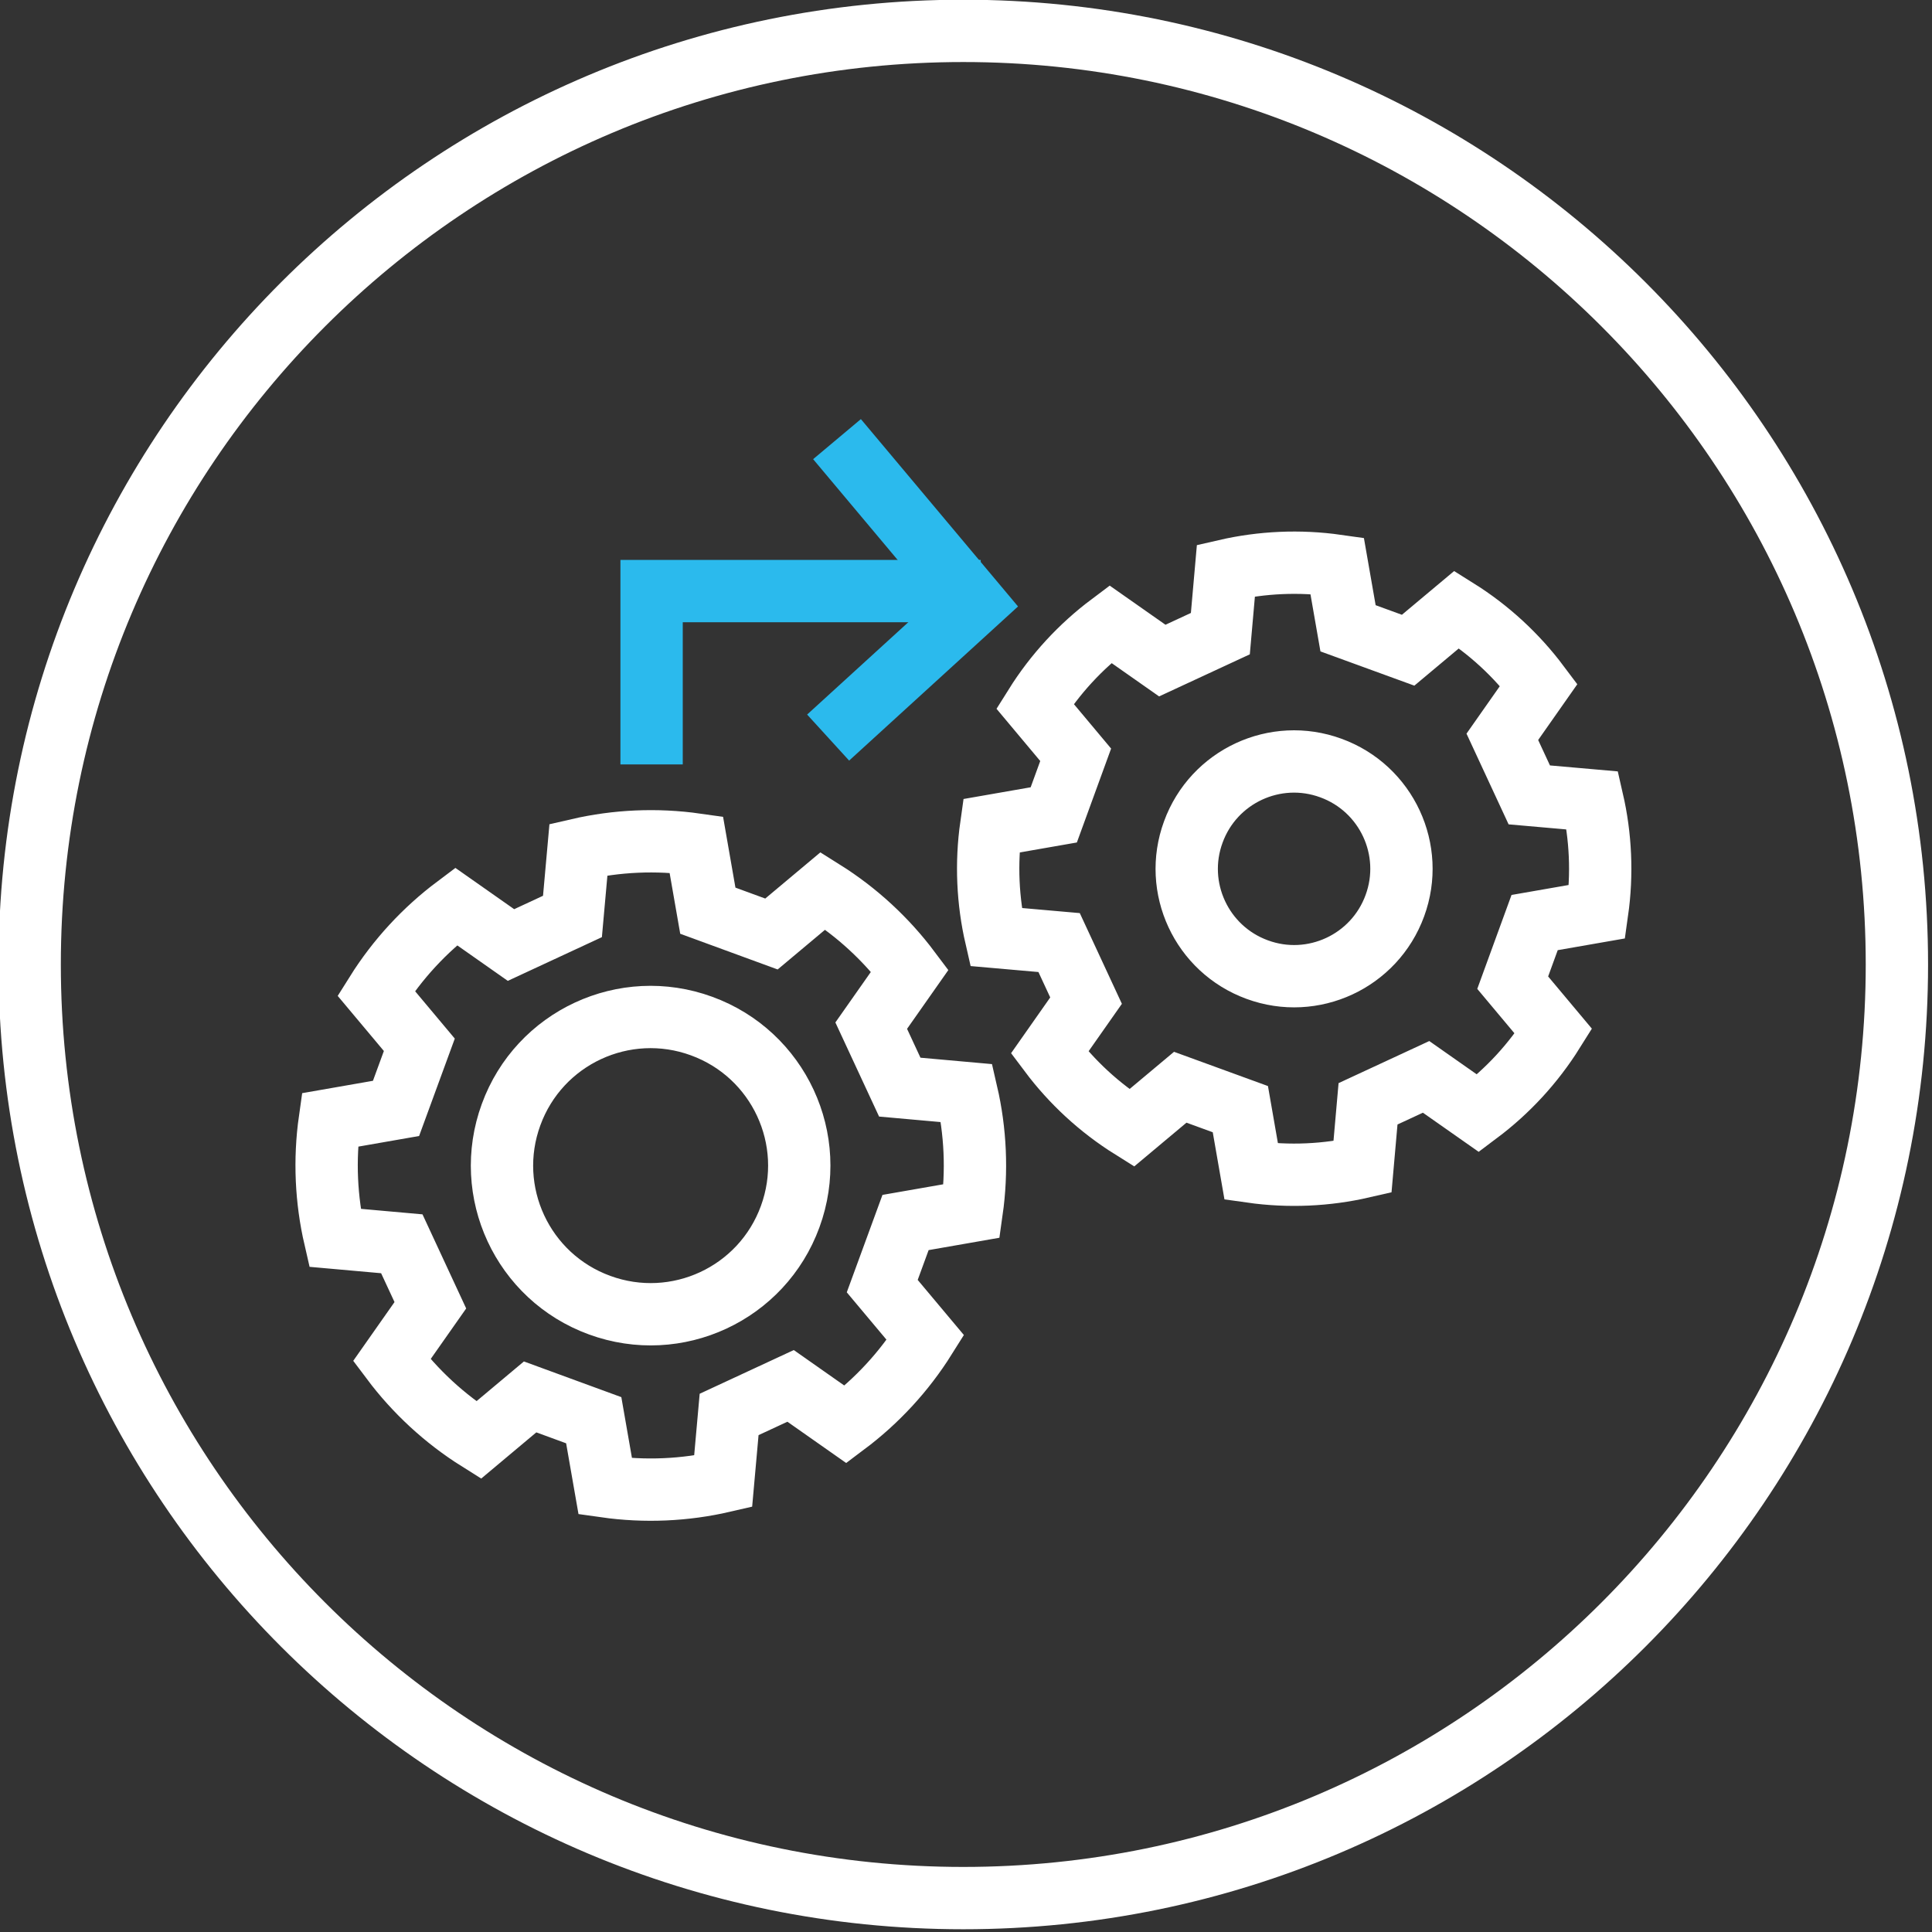
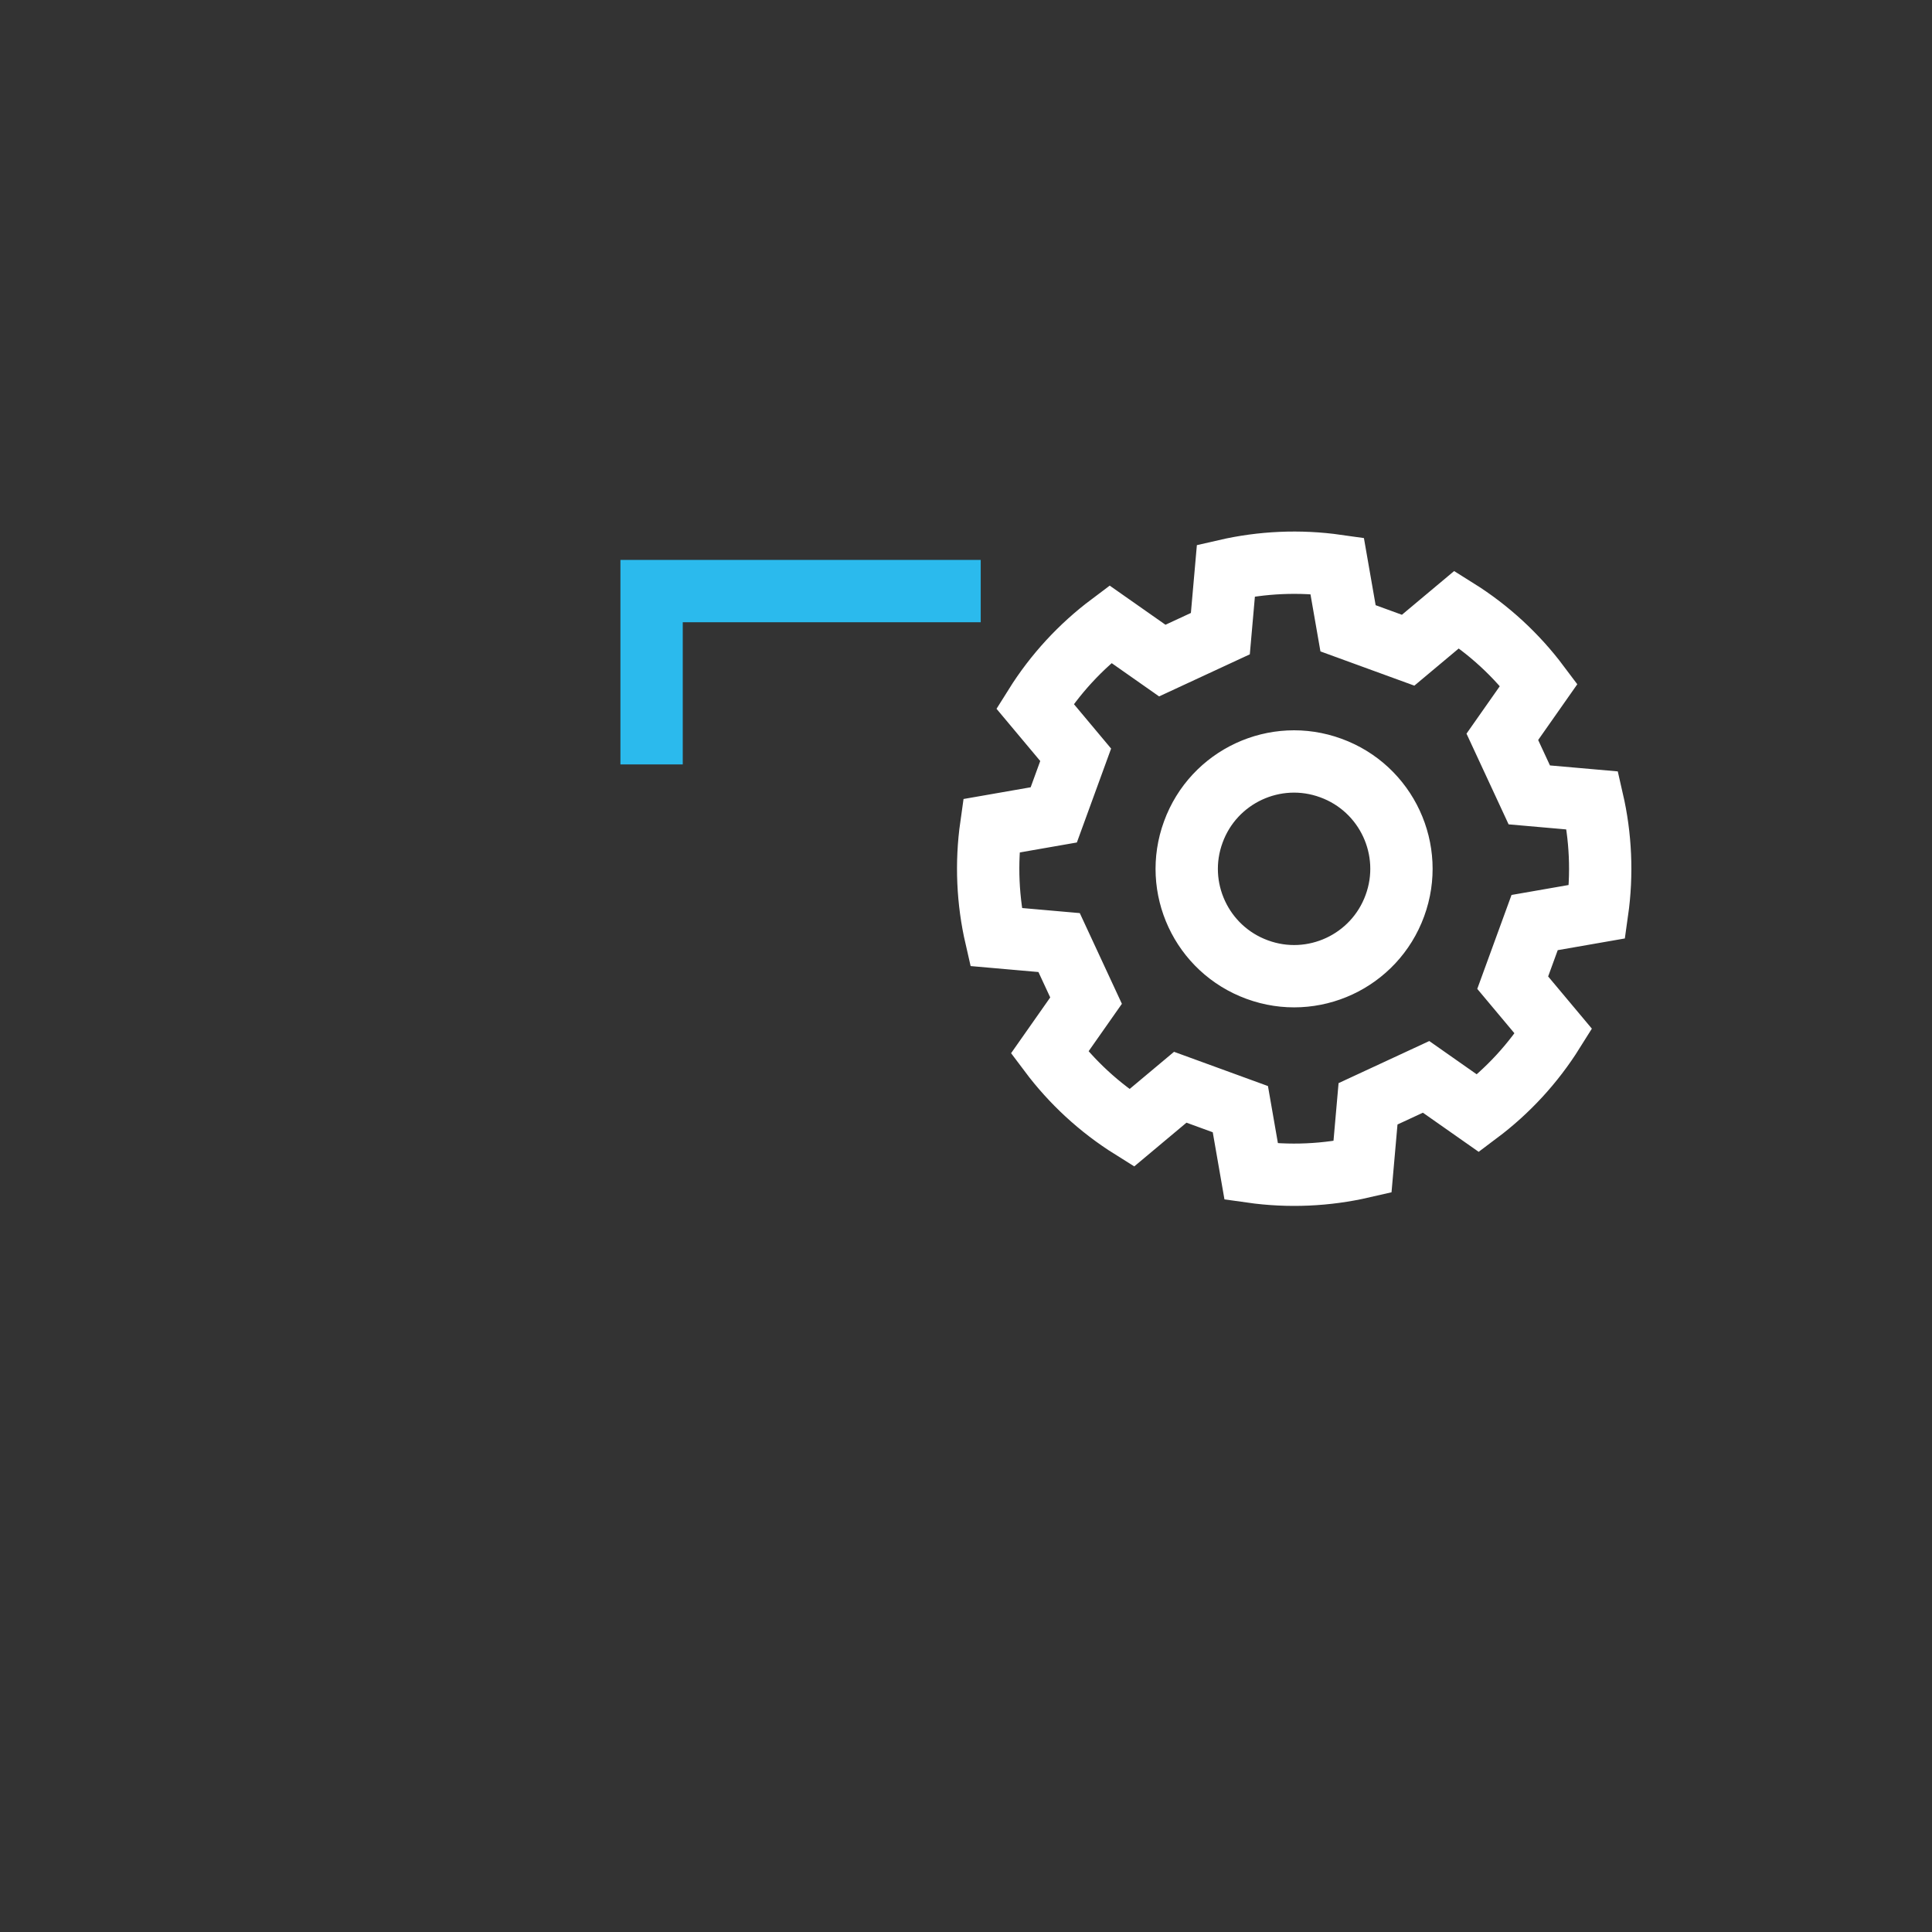
<svg xmlns="http://www.w3.org/2000/svg" width="155" height="155" viewBox="0 0 155 155" fill="none">
  <rect x="0" y="0" width="155" height="155" fill="#333333" stroke="none" />
  <g clip-path="url(#clip0_6295_6)">
-     <path d="M67.151 35.231L78.218 48.425L66.439 59.174" stroke="#2BBAED" stroke-width="5" stroke-miterlimit="10" />
    <path d="M52.276 61.328V47.421H78.681" stroke="#2BBAED" stroke-width="5" stroke-miterlimit="10" />
-     <path d="M77.96 97.152C78.415 93.953 78.261 90.744 77.557 87.699L72.187 87.218L69.896 82.285L72.993 77.876C71.115 75.371 68.764 73.183 66.027 71.468L61.892 74.933L56.788 73.063L55.861 67.753C52.662 67.298 49.453 67.453 46.408 68.156L45.927 73.526L40.995 75.817L36.585 72.72C34.08 74.599 31.892 76.949 30.177 79.686L33.642 83.821L31.772 88.925L26.462 89.852C26.007 93.052 26.162 96.26 26.865 99.306L32.236 99.786L34.526 104.719L31.429 109.128C33.308 111.633 35.658 113.821 38.395 115.537L42.53 112.071L47.634 113.941L48.561 119.251C51.761 119.706 54.969 119.552 58.015 118.848L58.495 113.478L63.428 111.187L67.838 114.284C70.343 112.405 72.53 110.055 74.246 107.318L70.78 103.183L72.65 98.079L77.96 97.152ZM48.106 104.71C41.921 102.454 38.738 95.608 41.003 89.423C43.259 83.238 50.105 80.055 56.29 82.32C62.476 84.576 65.659 91.422 63.394 97.607C61.138 103.792 54.292 106.975 48.106 104.71Z" stroke="white" stroke-width="5" stroke-miterlimit="10" />
    <path d="M128.138 73.14C128.567 70.121 128.421 67.092 127.761 64.218L122.691 63.772L120.529 59.114L123.454 54.945C121.678 52.577 119.465 50.518 116.874 48.897L112.971 52.165L108.15 50.407L107.274 45.388C104.255 44.959 101.226 45.105 98.353 45.765L97.906 50.836L93.248 52.997L89.079 50.072C86.711 51.848 84.652 54.061 83.031 56.652L86.299 60.555L84.541 65.376L79.522 66.252C79.093 69.271 79.239 72.3 79.9 75.174L84.97 75.62L87.132 80.278L84.206 84.447C85.982 86.815 88.195 88.874 90.786 90.495L94.689 87.227L99.511 88.985L100.386 94.004C103.405 94.433 106.434 94.287 109.308 93.626L109.754 88.556L114.412 86.395L118.581 89.32C120.949 87.544 123.008 85.331 124.629 82.74L121.361 78.837L123.12 74.015L128.138 73.14ZM100.866 77.79C96.397 76.16 94.097 71.21 95.736 66.749C97.366 62.28 102.316 59.98 106.777 61.619C111.246 63.249 113.546 68.199 111.907 72.66C110.277 77.129 105.327 79.429 100.866 77.79Z" stroke="white" stroke-width="5" stroke-miterlimit="10" />
-     <path d="M77.283 152.28C118.65 152.28 152.184 118.745 152.184 77.378C152.184 36.011 118.65 2.477 77.283 2.477C35.916 2.477 2.381 36.011 2.381 77.378C2.381 118.745 35.916 152.28 77.283 152.28Z" stroke="white" stroke-width="5" stroke-miterlimit="10" />
  </g>
</svg>